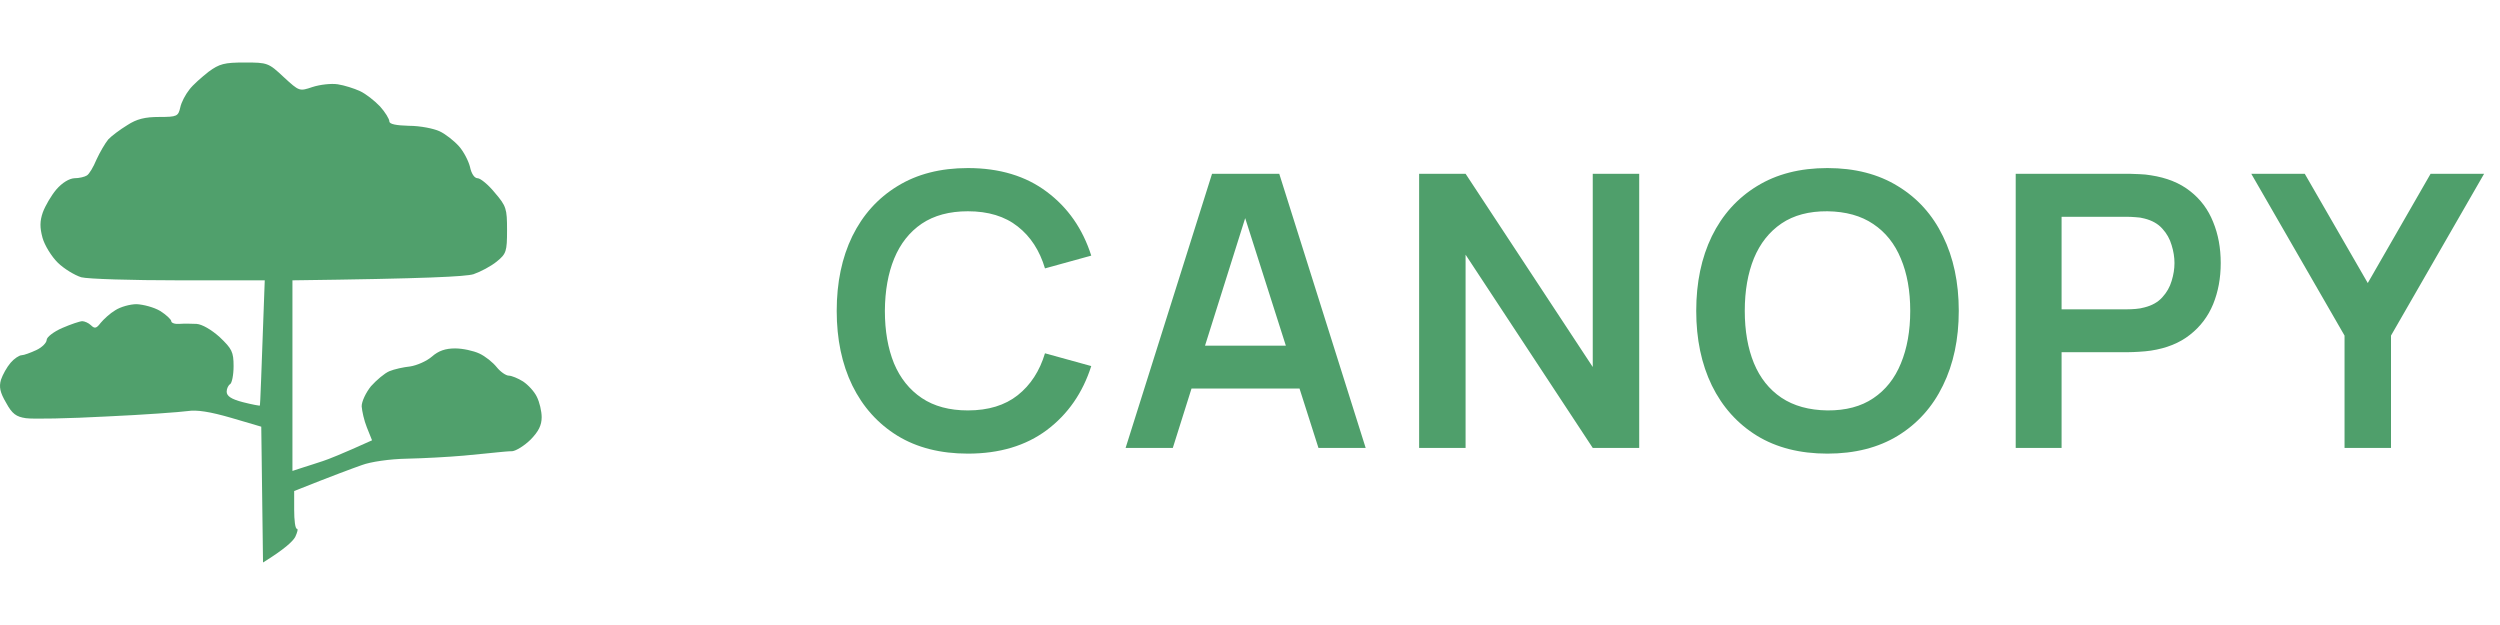
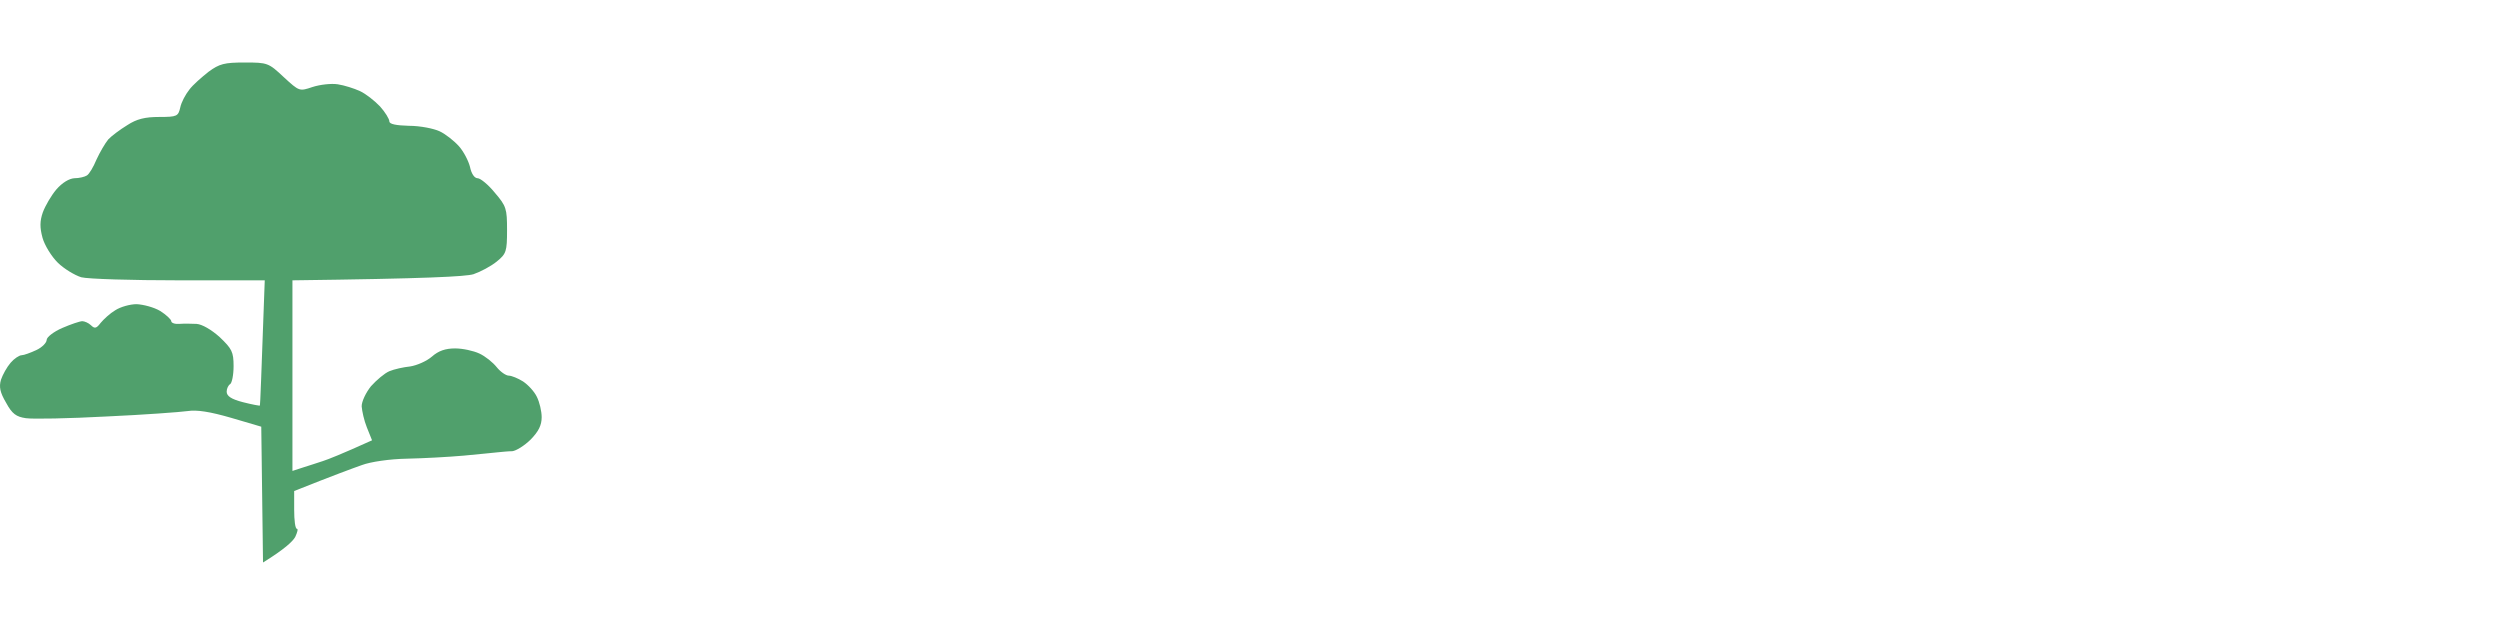
<svg xmlns="http://www.w3.org/2000/svg" width="120" height="30" viewBox="0 0 120 30" fill="none">
  <path opacity="0.99" fill-rule="evenodd" clip-rule="evenodd" d="M11.744 3C12.841 3 12.89 3.016 13.621 3.703C14.369 4.389 14.369 4.389 15.001 4.176C15.35 4.062 15.898 3.997 16.213 4.046C16.529 4.095 16.994 4.242 17.277 4.372C17.559 4.503 17.975 4.83 18.241 5.108C18.49 5.385 18.689 5.712 18.689 5.826C18.689 5.957 19.005 6.022 19.636 6.039C20.168 6.039 20.816 6.17 21.098 6.3C21.381 6.431 21.796 6.758 22.029 7.019C22.262 7.28 22.494 7.738 22.561 8.016C22.627 8.342 22.777 8.555 22.926 8.555C23.059 8.555 23.441 8.865 23.757 9.257C24.305 9.894 24.338 10.025 24.338 11.038C24.338 12.067 24.305 12.182 23.84 12.557C23.558 12.786 23.059 13.048 22.727 13.162C22.345 13.276 20.5 13.374 14.037 13.456V22.605L14.535 22.442C14.818 22.36 15.233 22.213 15.499 22.131C15.748 22.05 16.38 21.805 17.858 21.135L17.609 20.514C17.476 20.187 17.377 19.73 17.36 19.501C17.36 19.272 17.559 18.848 17.809 18.537C18.074 18.243 18.457 17.916 18.689 17.818C18.922 17.72 19.37 17.622 19.686 17.59C20.002 17.541 20.467 17.345 20.733 17.116C21.049 16.838 21.381 16.724 21.846 16.724C22.212 16.724 22.727 16.838 23.009 16.969C23.292 17.099 23.657 17.393 23.84 17.622C24.023 17.851 24.289 18.031 24.422 18.031C24.555 18.031 24.87 18.161 25.103 18.308C25.352 18.472 25.651 18.799 25.767 19.044C25.9 19.305 26 19.746 26 20.024C26 20.416 25.851 20.71 25.468 21.102C25.169 21.396 24.77 21.641 24.588 21.658C24.405 21.658 24.106 21.69 23.923 21.707C23.74 21.723 22.993 21.805 22.262 21.87C21.53 21.935 20.301 22.001 19.52 22.017C18.706 22.033 17.792 22.164 17.36 22.327C16.945 22.474 16.047 22.801 14.12 23.569V24.468C14.12 24.974 14.17 25.383 14.253 25.383C14.319 25.383 14.27 25.562 14.17 25.775C14.053 25.987 13.655 26.363 12.625 27L12.541 20.481L11.096 20.056C10.082 19.762 9.451 19.664 9.019 19.73C8.67 19.779 6.909 19.91 5.114 19.991C3.303 20.089 1.559 20.122 1.243 20.073C0.778 20.008 0.578 19.86 0.296 19.338C-0.003 18.831 -0.053 18.57 0.047 18.227C0.13 17.982 0.329 17.622 0.512 17.41C0.678 17.214 0.927 17.05 1.044 17.05C1.143 17.05 1.459 16.936 1.741 16.805C2.024 16.675 2.24 16.446 2.24 16.315C2.24 16.184 2.572 15.923 2.988 15.743C3.403 15.564 3.835 15.417 3.951 15.417C4.051 15.417 4.25 15.498 4.367 15.613C4.549 15.792 4.633 15.76 4.832 15.498C4.981 15.319 5.281 15.041 5.53 14.894C5.779 14.73 6.244 14.6 6.56 14.6C6.876 14.616 7.391 14.747 7.69 14.927C7.972 15.106 8.221 15.335 8.221 15.417C8.221 15.498 8.388 15.564 8.604 15.547C8.803 15.531 9.169 15.531 9.434 15.547C9.7 15.564 10.149 15.825 10.548 16.184C11.129 16.74 11.212 16.887 11.212 17.573C11.212 18.014 11.129 18.39 11.046 18.439C10.963 18.488 10.88 18.651 10.88 18.799C10.88 19.011 11.096 19.158 11.661 19.305C12.11 19.419 12.475 19.485 12.475 19.468C12.492 19.436 12.541 18.08 12.708 13.456H8.604C6.327 13.456 4.217 13.391 3.901 13.309C3.586 13.211 3.071 12.901 2.772 12.607C2.473 12.312 2.14 11.773 2.041 11.414C1.908 10.924 1.908 10.613 2.057 10.189C2.173 9.878 2.456 9.388 2.705 9.094C2.988 8.767 3.32 8.571 3.569 8.555C3.802 8.555 4.068 8.489 4.167 8.424C4.284 8.359 4.483 8.016 4.633 7.656C4.799 7.297 5.048 6.872 5.197 6.692C5.347 6.529 5.762 6.219 6.111 6.006C6.56 5.712 6.959 5.614 7.64 5.614C8.504 5.614 8.554 5.581 8.653 5.157C8.703 4.912 8.903 4.536 9.085 4.307C9.252 4.078 9.684 3.703 10.016 3.441C10.531 3.065 10.764 3 11.744 3Z" fill="#4F9F6B" />
-   <path d="M46.458 21.774C45.142 21.774 44.015 21.488 43.077 20.915C42.139 20.336 41.417 19.532 40.911 18.503C40.411 17.473 40.162 16.279 40.162 14.921C40.162 13.562 40.411 12.368 40.911 11.338C41.417 10.309 42.139 9.508 43.077 8.935C44.015 8.356 45.142 8.067 46.458 8.067C47.975 8.067 49.239 8.448 50.25 9.209C51.262 9.965 51.971 10.985 52.38 12.27L50.159 12.883C49.903 12.024 49.468 11.354 48.852 10.872C48.237 10.385 47.439 10.141 46.458 10.141C45.575 10.141 44.837 10.339 44.246 10.735C43.662 11.131 43.22 11.689 42.922 12.408C42.629 13.12 42.48 13.958 42.474 14.921C42.474 15.883 42.62 16.724 42.912 17.443C43.211 18.155 43.656 18.71 44.246 19.106C44.837 19.502 45.575 19.7 46.458 19.7C47.439 19.7 48.237 19.456 48.852 18.969C49.468 18.481 49.903 17.811 50.159 16.958L52.38 17.571C51.971 18.856 51.262 19.88 50.25 20.641C49.239 21.396 47.975 21.774 46.458 21.774ZM54.029 21.5L58.178 8.341H61.404L65.552 21.5H63.286L59.521 9.693H60.014L56.295 21.5H54.029ZM56.341 18.649V16.593H63.249V18.649H56.341ZM68.118 21.5V8.341H70.348L76.452 17.616V8.341H78.682V21.5H76.452L70.348 12.225V21.5H68.118ZM87.716 21.774C86.4 21.774 85.272 21.488 84.334 20.915C83.396 20.336 82.674 19.532 82.169 18.503C81.669 17.473 81.419 16.279 81.419 14.921C81.419 13.562 81.669 12.368 82.169 11.338C82.674 10.309 83.396 9.508 84.334 8.935C85.272 8.356 86.4 8.067 87.716 8.067C89.031 8.067 90.158 8.356 91.097 8.935C92.041 9.508 92.763 10.309 93.262 11.338C93.768 12.368 94.021 13.562 94.021 14.921C94.021 16.279 93.768 17.473 93.262 18.503C92.763 19.532 92.041 20.336 91.097 20.915C90.158 21.488 89.031 21.774 87.716 21.774ZM87.716 19.7C88.599 19.706 89.333 19.511 89.918 19.115C90.509 18.719 90.95 18.162 91.243 17.443C91.541 16.724 91.691 15.883 91.691 14.921C91.691 13.958 91.541 13.123 91.243 12.417C90.95 11.704 90.509 11.149 89.918 10.754C89.333 10.357 88.599 10.153 87.716 10.141C86.832 10.135 86.098 10.33 85.513 10.726C84.928 11.122 84.487 11.68 84.188 12.398C83.896 13.117 83.749 13.958 83.749 14.921C83.749 15.883 83.896 16.721 84.188 17.433C84.481 18.14 84.919 18.692 85.504 19.087C86.095 19.483 86.832 19.688 87.716 19.7ZM96.754 21.5V8.341H102.191C102.319 8.341 102.483 8.347 102.684 8.359C102.885 8.365 103.071 8.384 103.242 8.414C104.003 8.53 104.631 8.783 105.124 9.173C105.624 9.562 105.992 10.056 106.23 10.653C106.474 11.244 106.595 11.902 106.595 12.627C106.595 13.346 106.474 14.004 106.23 14.601C105.986 15.192 105.615 15.682 105.115 16.072C104.622 16.462 103.997 16.715 103.242 16.83C103.071 16.855 102.882 16.873 102.675 16.885C102.474 16.897 102.313 16.904 102.191 16.904H98.956V21.5H96.754ZM98.956 14.847H102.099C102.221 14.847 102.358 14.841 102.511 14.829C102.663 14.817 102.803 14.793 102.931 14.756C103.297 14.665 103.583 14.503 103.79 14.272C104.003 14.04 104.152 13.778 104.238 13.486C104.329 13.193 104.375 12.907 104.375 12.627C104.375 12.347 104.329 12.06 104.238 11.768C104.152 11.469 104.003 11.204 103.79 10.973C103.583 10.741 103.297 10.58 102.931 10.489C102.803 10.452 102.663 10.431 102.511 10.425C102.358 10.412 102.221 10.406 102.099 10.406H98.956V14.847ZM112.538 21.5V16.108L108.061 8.341H110.628L113.653 13.586L116.669 8.341H119.237L114.768 16.108V21.5H112.538Z" fill="#4F9F6B" />
</svg>